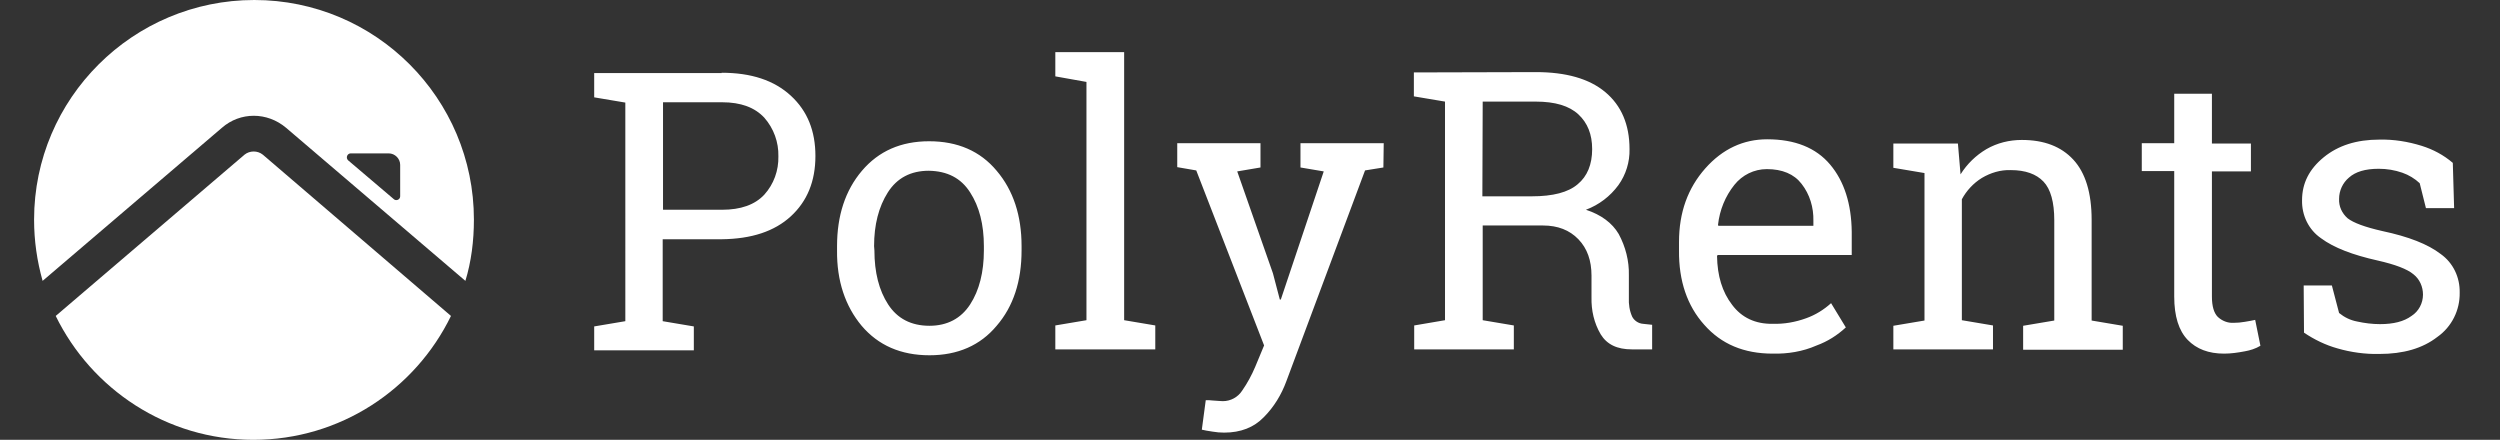
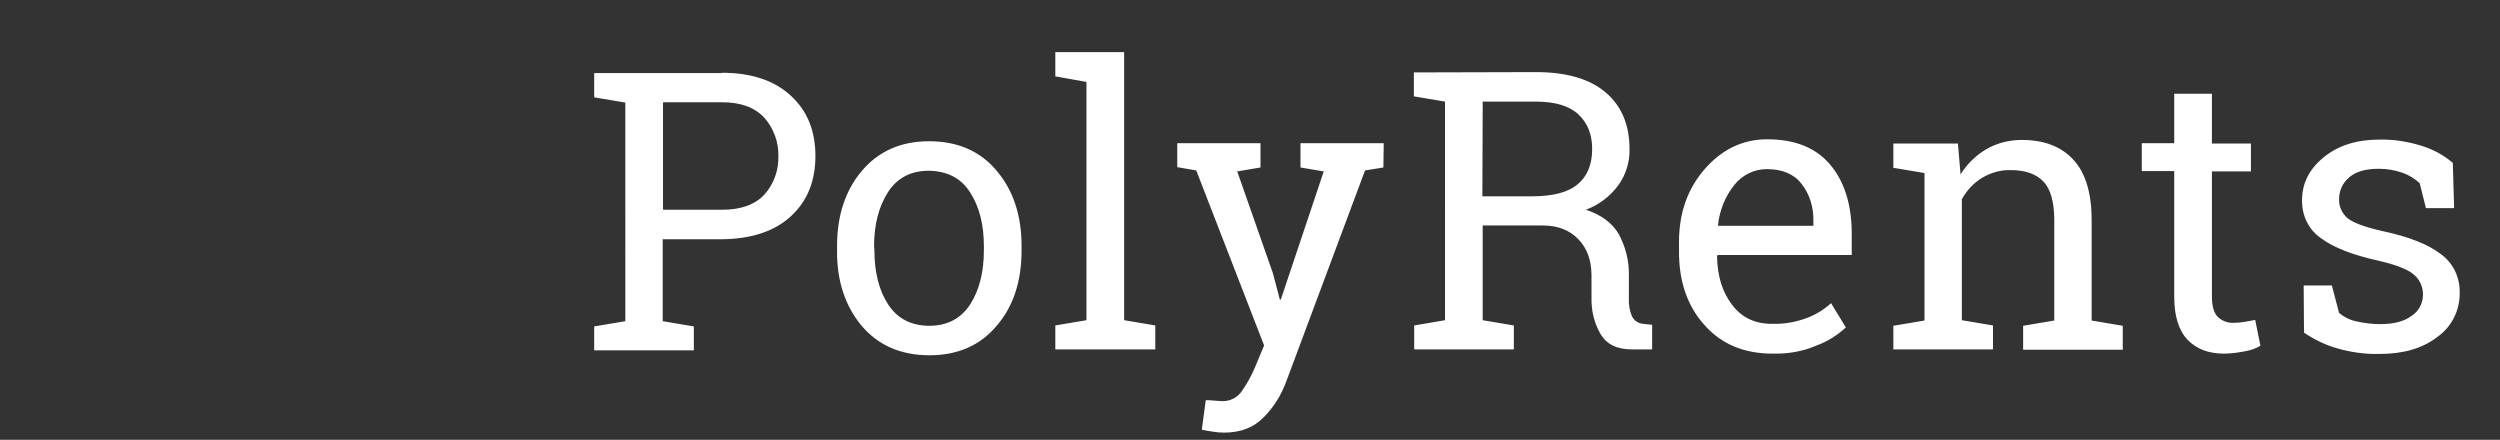
<svg xmlns="http://www.w3.org/2000/svg" version="1.1" id="Layer_1" x="0px" y="0px" viewBox="0 0 762.8 134.2" style="enable-background:new 0 0 762.8 134.2;" xml:space="preserve">
  <rect x="0" y="0" width="762.8" height="134.2" fill="#333333" stroke="none" />
  <style type="text/css">
	.st0{fill:#FFFFFF;}
</style>
  <title>Asset 1</title>
  <g>
    <path class="st0" d="M220.2,22.2c9,0,16,2.3,21.1,7s7.5,10.8,7.5,18.4c0,7.7-2.5,13.8-7.5,18.4c-5,4.6-12,6.9-21.1,7h-18v25   l9.5,1.6v7.3h-30.4v-7.3l9.5-1.6V31.3l-9.5-1.6v-7.4H220.2L220.2,22.2z M202.3,64h18c5.7,0,10-1.5,12.9-4.6   c2.9-3.2,4.4-7.4,4.3-11.7c0.1-4.3-1.4-8.5-4.3-11.8c-2.9-3.1-7.1-4.7-12.9-4.7h-18V64z M255.4,75.1c0-9.3,2.5-17,7.6-23   s11.9-9,20.5-9c8.7,0,15.6,3,20.6,9c5.1,6,7.6,13.7,7.6,23v1.3c0,9.4-2.5,17.1-7.6,23c-5,6-11.9,9-20.5,9c-8.7,0-15.6-3-20.7-9   c-5-6-7.6-13.7-7.5-23V75.1z M266.8,76.4c0,6.7,1.4,12.2,4.2,16.5s7,6.5,12.6,6.5c5.4,0,9.6-2.2,12.4-6.5c2.8-4.3,4.2-9.9,4.2-16.5   v-1.3c0-6.6-1.4-12.1-4.2-16.4c-2.8-4.4-7-6.5-12.6-6.6c-5.5,0-9.7,2.2-12.5,6.6c-2.8,4.4-4.2,9.9-4.2,16.4L266.8,76.4z M322,23.3   v-7.4H343v81.8l9.5,1.6v7.3H322v-7.3l9.5-1.6V25L322,23.3z M422.1,51.1l-5.6,0.9l-24,64.3c-1.5,4.1-3.8,7.9-6.9,11   c-3,3.1-7,4.7-12.1,4.7c-1.2,0-2.3-0.1-3.5-0.3c-1.4-0.2-2.5-0.4-3.3-0.6l1.2-9c0.7,0,1.4,0,2.1,0.1c1.6,0.1,2.6,0.2,3.1,0.2   c2.4,0,4.6-1.2,5.9-3.2c1.6-2.3,2.9-4.7,4-7.3l2.7-6.5L365,52l-5.8-1v-7.3h25.4v7.4l-7.1,1.2l10.9,31.1l2.1,8h0.3l13.1-39.1   l-7.1-1.2v-7.4h25.4L422.1,51.1z M468.6,22c9.2,0,16.3,2,21.2,6.1s7.4,9.9,7.4,17.4c0.1,3.9-1.1,7.8-3.4,11c-2.5,3.4-5.9,6-9.9,7.5   c4.6,1.5,8,4,10,7.4c2.1,3.9,3.2,8.2,3.1,12.6v6.8c-0.1,2,0.2,4,1,5.8c0.6,1.2,1.9,2.1,3.3,2.2l2.8,0.3v7.5h-6.2   c-4.5,0-7.6-1.5-9.5-4.6c-2-3.4-2.9-7.3-2.8-11.3v-6.6c0-4.6-1.3-8.3-4-11.1c-2.7-2.8-6.3-4.2-10.8-4.2h-18.4v28.9l9.5,1.6v7.3   h-30.4v-7.3l9.4-1.6V31l-9.5-1.6v-7.3L468.6,22L468.6,22z M452.3,59.9h15.1c6.4,0,11.1-1.2,14-3.7c2.9-2.4,4.4-6,4.4-10.7   c0-4.5-1.4-8-4.2-10.6s-7.1-3.9-13-3.9h-16.2L452.3,59.9z M540.9,107.9c-8.8,0-15.7-2.9-20.9-8.8c-5.2-5.8-7.8-13.4-7.7-22.7v-2.6   c0-9,2.7-16.4,8-22.4c5.3-6,11.7-8.9,18.9-8.9c8.5,0,14.9,2.6,19.2,7.7s6.5,12,6.6,20.5v7.1h-40.9l-0.2,0.3   c0.1,6.1,1.6,11,4.6,14.9c2.9,3.9,7.1,5.9,12.4,5.8c3.5,0.1,6.9-0.5,10.2-1.7c2.8-1,5.4-2.6,7.6-4.6l4.5,7.4   c-2.6,2.4-5.6,4.3-8.9,5.5C550,107.3,545.4,108,540.9,107.9L540.9,107.9z M539.1,51.6c-3.9,0-7.5,1.8-9.9,4.8   c-2.8,3.5-4.5,7.7-5,12.2l0.1,0.3h29v-1.5c0.1-4.1-1.1-8.1-3.6-11.3C547.4,53.1,543.8,51.6,539.1,51.6L539.1,51.6z M577.7,99.4   l9.5-1.6v-45l-9.5-1.6v-7.4h19.7l0.8,9.4c2-3.2,4.7-5.8,7.9-7.7c3.3-1.9,7-2.8,10.8-2.8c6.8,0,12,2,15.7,6s5.6,10.1,5.6,18.4v30.7   l9.5,1.6v7.3h-30.4v-7.3l9.5-1.6V67.2c0-5.5-1.1-9.5-3.3-11.8c-2.2-2.3-5.5-3.5-10-3.5c-3.1-0.1-6.1,0.8-8.8,2.4   c-2.6,1.6-4.7,3.9-6.1,6.5v36.9l9.5,1.6v7.3h-30.4L577.7,99.4z M674.9,28.6v15.2h11.9v8.5h-11.9v38.2c0,2.9,0.6,5,1.8,6.2   c1.3,1.2,3,1.9,4.8,1.8c1.1,0,2.3-0.1,3.4-0.3c1.3-0.2,2.3-0.4,3.2-0.6l1.6,7.9c-1.5,0.9-3.1,1.4-4.8,1.7c-2.1,0.4-4.2,0.7-6.3,0.7   c-4.7,0-8.4-1.4-11.1-4.2c-2.7-2.8-4.1-7.2-4.1-13.2V52.2h-9.9v-8.5h9.9V28.6H674.9z M748.8,63.5h-8.6l-1.9-7.6   c-1.5-1.4-3.3-2.5-5.3-3.2c-2.3-0.8-4.7-1.2-7.2-1.2c-4.1,0-7.1,0.9-9.1,2.7c-1.9,1.6-3,4-3,6.5c-0.1,2.3,0.9,4.4,2.6,5.9   c1.8,1.4,5.3,2.7,10.6,3.9c8,1.7,13.9,4,17.8,7c3.8,2.7,5.9,7.1,5.8,11.8c0.1,5.3-2.4,10.4-6.8,13.5c-4.5,3.5-10.4,5.2-17.7,5.2   c-4.3,0.1-8.7-0.5-12.8-1.7c-3.6-1-7.1-2.7-10.2-4.8l-0.1-14.4h8.6l2.2,8.4c1.6,1.3,3.4,2.2,5.5,2.6c2.3,0.5,4.6,0.8,7,0.8   c4.1,0,7.3-0.8,9.6-2.5c2.2-1.4,3.5-3.9,3.5-6.5c0-2.4-1-4.7-2.9-6.2c-1.9-1.6-5.6-3-10.9-4.2c-7.6-1.7-13.4-3.9-17.3-6.8   c-3.8-2.6-5.9-7-5.8-11.6c0-5.2,2.2-9.5,6.6-13.1c4.4-3.6,10-5.4,17-5.4c4.4-0.1,8.7,0.6,12.9,1.9c3.5,1.1,6.7,2.8,9.5,5.2   L748.8,63.5z" />
  </g>
  <g>
    <g>
-       <path class="st0" d="M67.7,39c5.6-4.9,13.8-4.9,19.6,0L142,85.7c1.8-5.9,2.6-12.2,2.6-18.7c0-37-30-67-67-67S10.4,30,10.4,67    c0,6.5,0.9,12.6,2.6,18.7L67.7,39z M107,46.8h11.6c1.9,0,3.5,1.6,3.5,3.5v9.6c0,1-1.2,1.5-1.9,0.9l-14-11.9    C105.4,48.1,106,46.8,107,46.8z" />
-       <path class="st0" d="M80.2,47.2c-1.6-1.3-4-1.3-5.6,0L17,96.4c10.9,22.3,33.8,37.8,60.3,37.8s49.4-15.4,60.3-37.8L80.2,47.2z" />
-     </g>
+       </g>
  </g>
</svg>